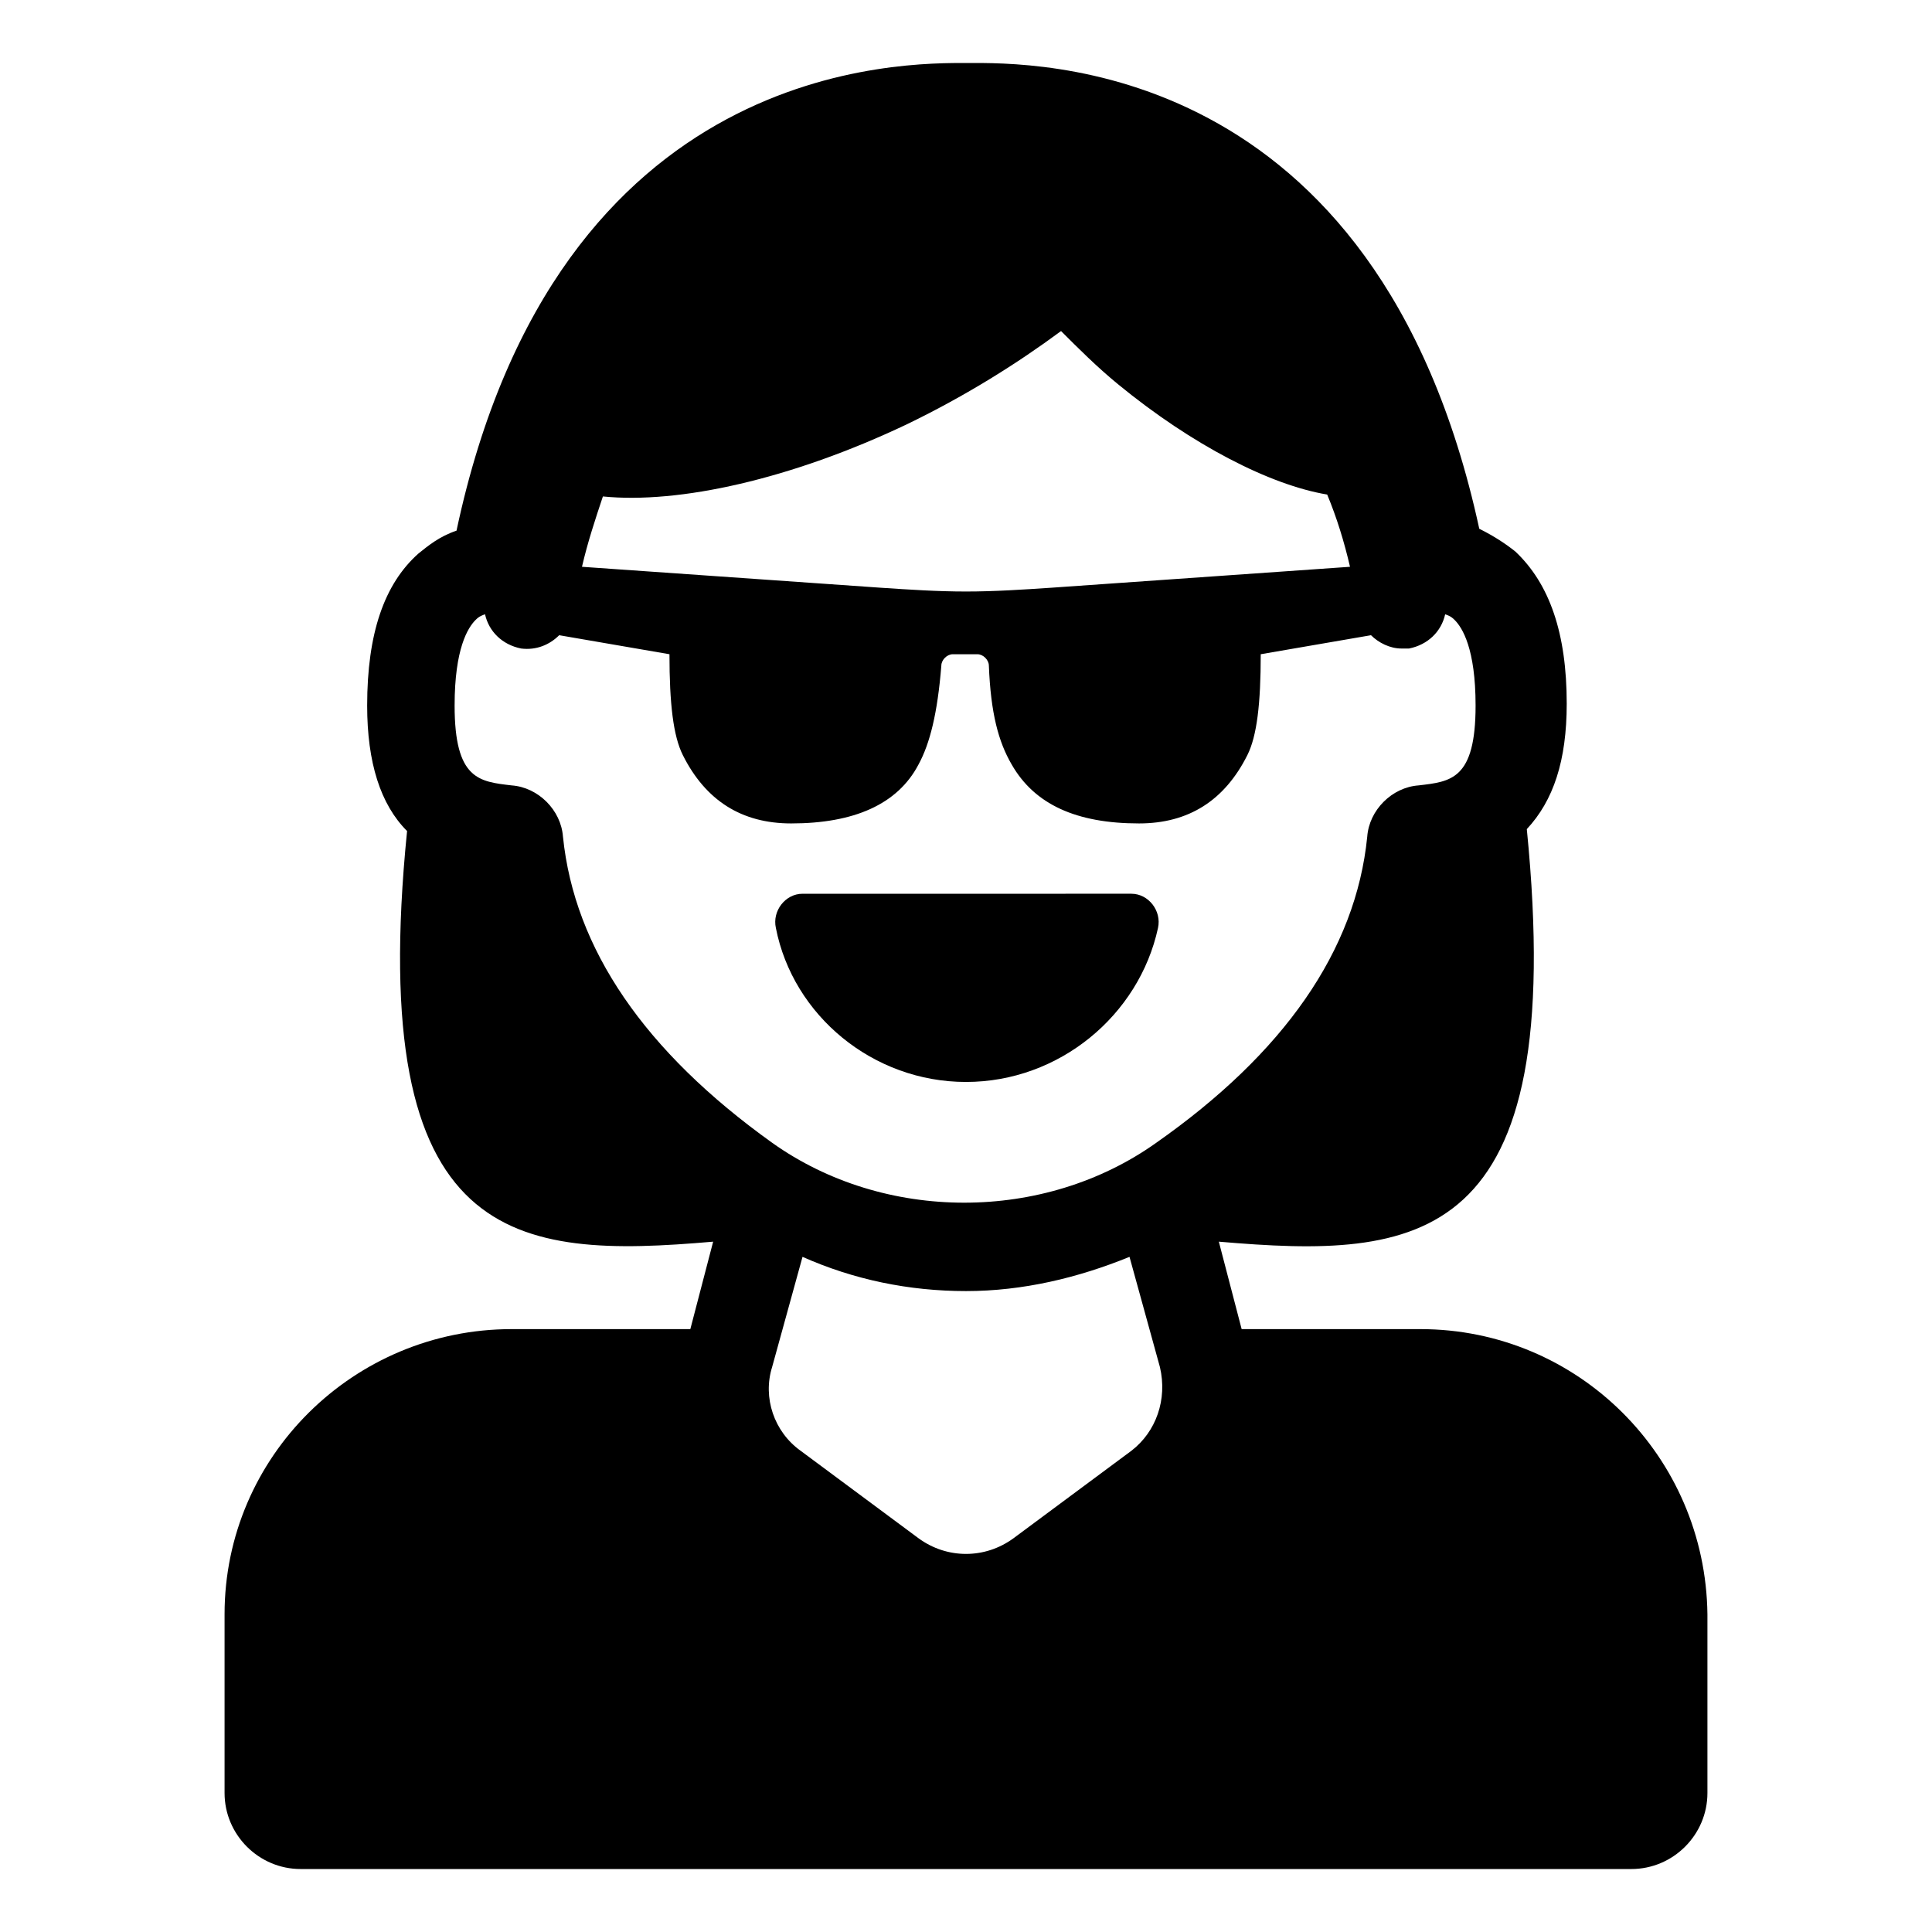
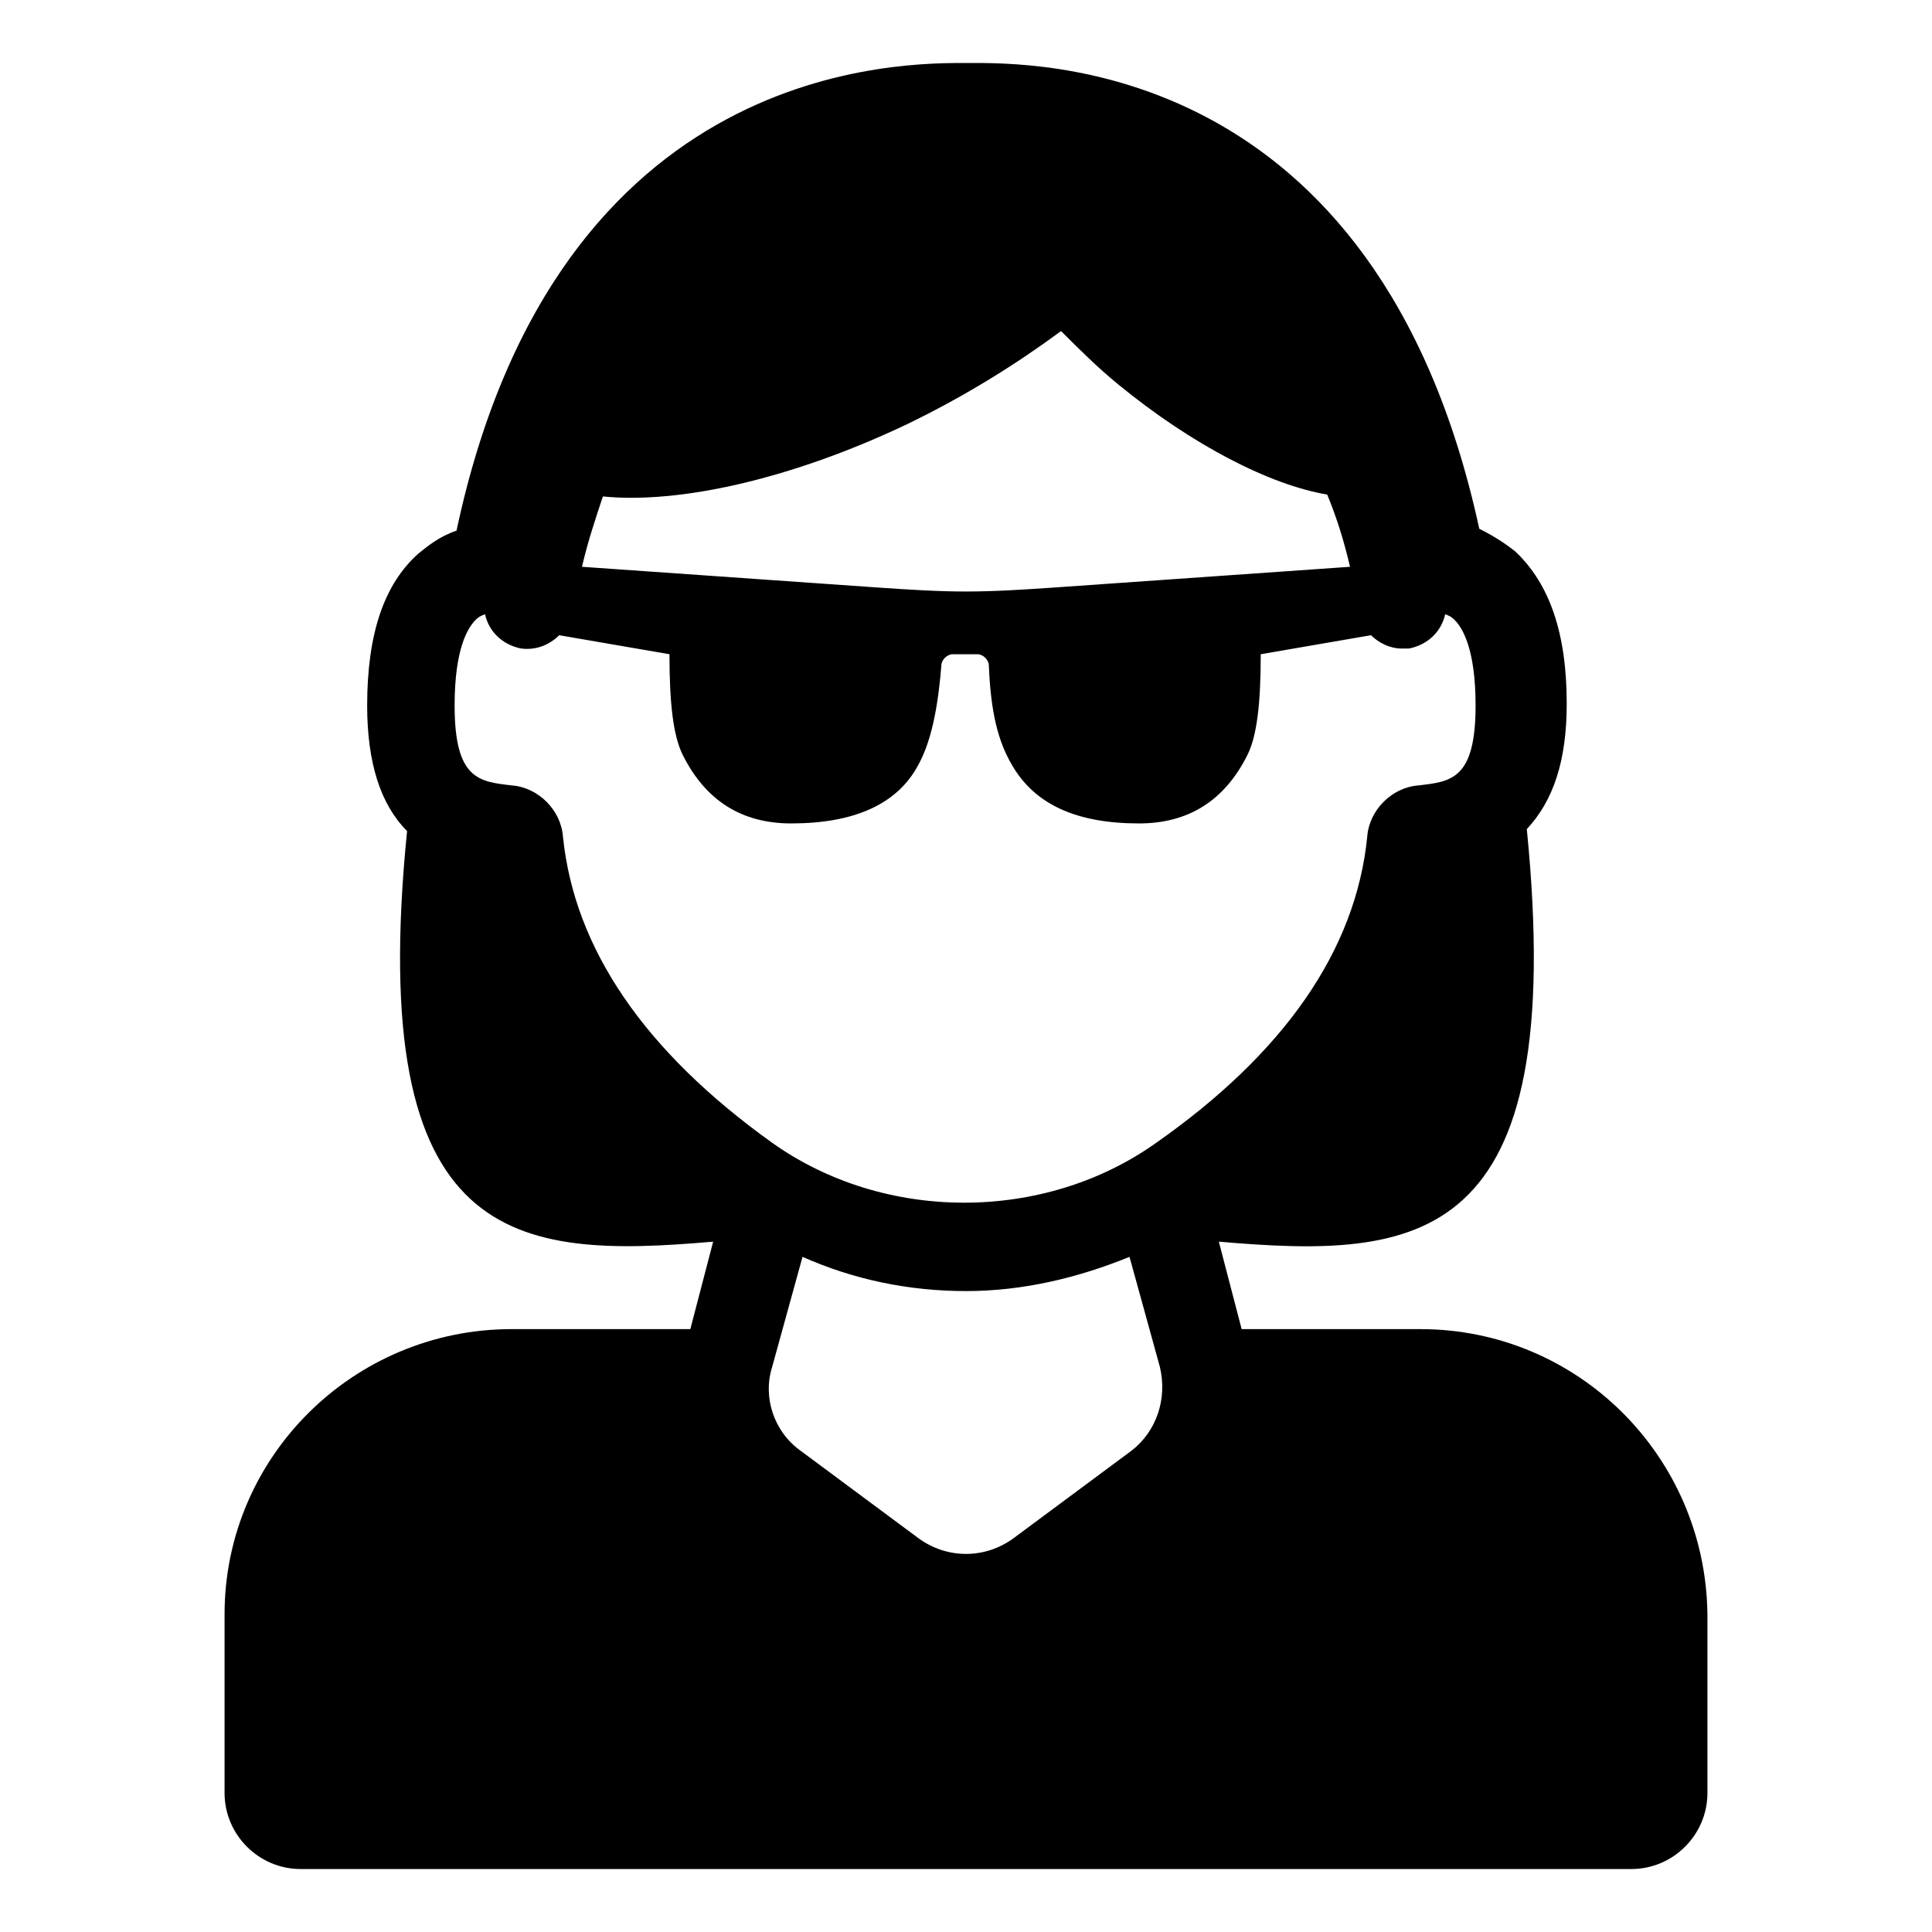
<svg xmlns="http://www.w3.org/2000/svg" fill="#000000" width="800px" height="800px" version="1.1" viewBox="144 144 512 512">
  <g>
    <path d="m520.41 496.23h-47.359l-6.047-23.176c52.898 4.535 92.699 2.016 81.617-109.33 7.055-7.559 10.578-18.137 10.578-33.25 0-18.641-4.535-31.738-13.602-40.305-2.519-2.016-5.543-4.031-9.574-6.047-27.203-125.45-118.89-123.43-135.52-123.43s-108.82-1.512-135.52 123.94c-4.535 1.512-7.559 4.031-10.078 6.047-9.07 8.062-13.602 21.16-13.602 40.305 0 15.113 3.527 26.199 10.578 33.25-11.082 110.34 28.719 113.36 81.113 108.82l-6.047 23.176h-47.359c-41.816 0-76.074 33.754-76.074 75.57v47.359c0 11.082 9.07 20.152 20.152 20.152h352.67c11.082 0 20.152-9.07 20.152-20.152v-47.359c-0.504-41.816-34.258-75.57-76.074-75.57zm-136.03-239.81c15.617-7.559 29.223-16.121 40.809-24.688 4.535 4.535 9.574 9.574 15.113 14.105 19.648 16.121 40.305 26.703 55.418 29.223 2.519 6.047 4.535 12.594 6.047 19.145l-79.098 5.543c-7.559 0.504-15.113 1.008-22.672 1.008s-15.113-0.504-22.672-1.008l-79.094-5.543c1.512-6.551 3.527-12.594 5.543-18.641 20.148 2.016 49.875-4.535 80.605-19.145zm-91.188 109.32c-0.504-7.055-6.551-13.098-13.602-13.602-8.566-1.008-15.113-1.512-15.113-21.16 0-15.113 3.527-20.656 5.543-22.672 0.504-0.504 1.008-1.008 2.519-1.512 1.008 4.535 4.535 8.062 9.574 9.07 4.031 0.504 7.559-1.008 10.078-3.527l29.223 5.039c0 13.098 1.008 21.664 3.527 26.703 6.047 12.09 15.617 18.137 28.719 18.137 16.625 0 28.215-5.039 33.754-15.617 3.023-5.543 5.039-13.602 6.047-26.199 0-1.512 1.512-3.023 3.023-3.023h6.551c1.512 0 3.023 1.512 3.023 3.023 0.504 12.594 2.519 20.152 6.047 26.199 6.047 10.578 17.129 15.617 33.754 15.617 13.098 0 22.672-6.047 28.719-18.137 2.519-5.039 3.527-13.602 3.527-26.703l29.223-5.039c2.016 2.016 5.039 3.527 8.062 3.527h2.016c5.039-1.008 8.566-4.535 9.574-9.07 1.512 0.504 2.016 1.008 2.519 1.512 2.016 2.016 5.543 7.559 5.543 22.672 0 19.648-6.551 20.152-15.113 21.16-7.055 0.504-13.098 6.551-13.602 13.602-3.023 30.23-22.168 57.434-55.922 81.113-29.727 21.16-72.043 21.16-101.77 0-33.781-24.18-52.422-51.387-55.445-81.113zm150.64 162.73-31.234 23.176c-7.559 5.543-17.633 5.543-25.191 0l-31.234-23.176c-7.055-5.039-10.078-14.105-7.559-22.168l8.062-29.223c13.602 6.047 28.215 9.07 43.328 9.07s29.727-3.527 43.328-9.07l8.062 29.223c2.012 8.566-1.012 17.133-7.562 22.168z" />
-     <path d="m400 430.73c24.688 0 45.848-17.633 50.883-40.809 1.008-4.535-2.519-9.07-7.055-9.07l-87.156 0.004c-4.535 0-8.062 4.535-7.055 9.07 4.535 23.172 25.695 40.805 50.383 40.805z" />
  </g>
</svg>